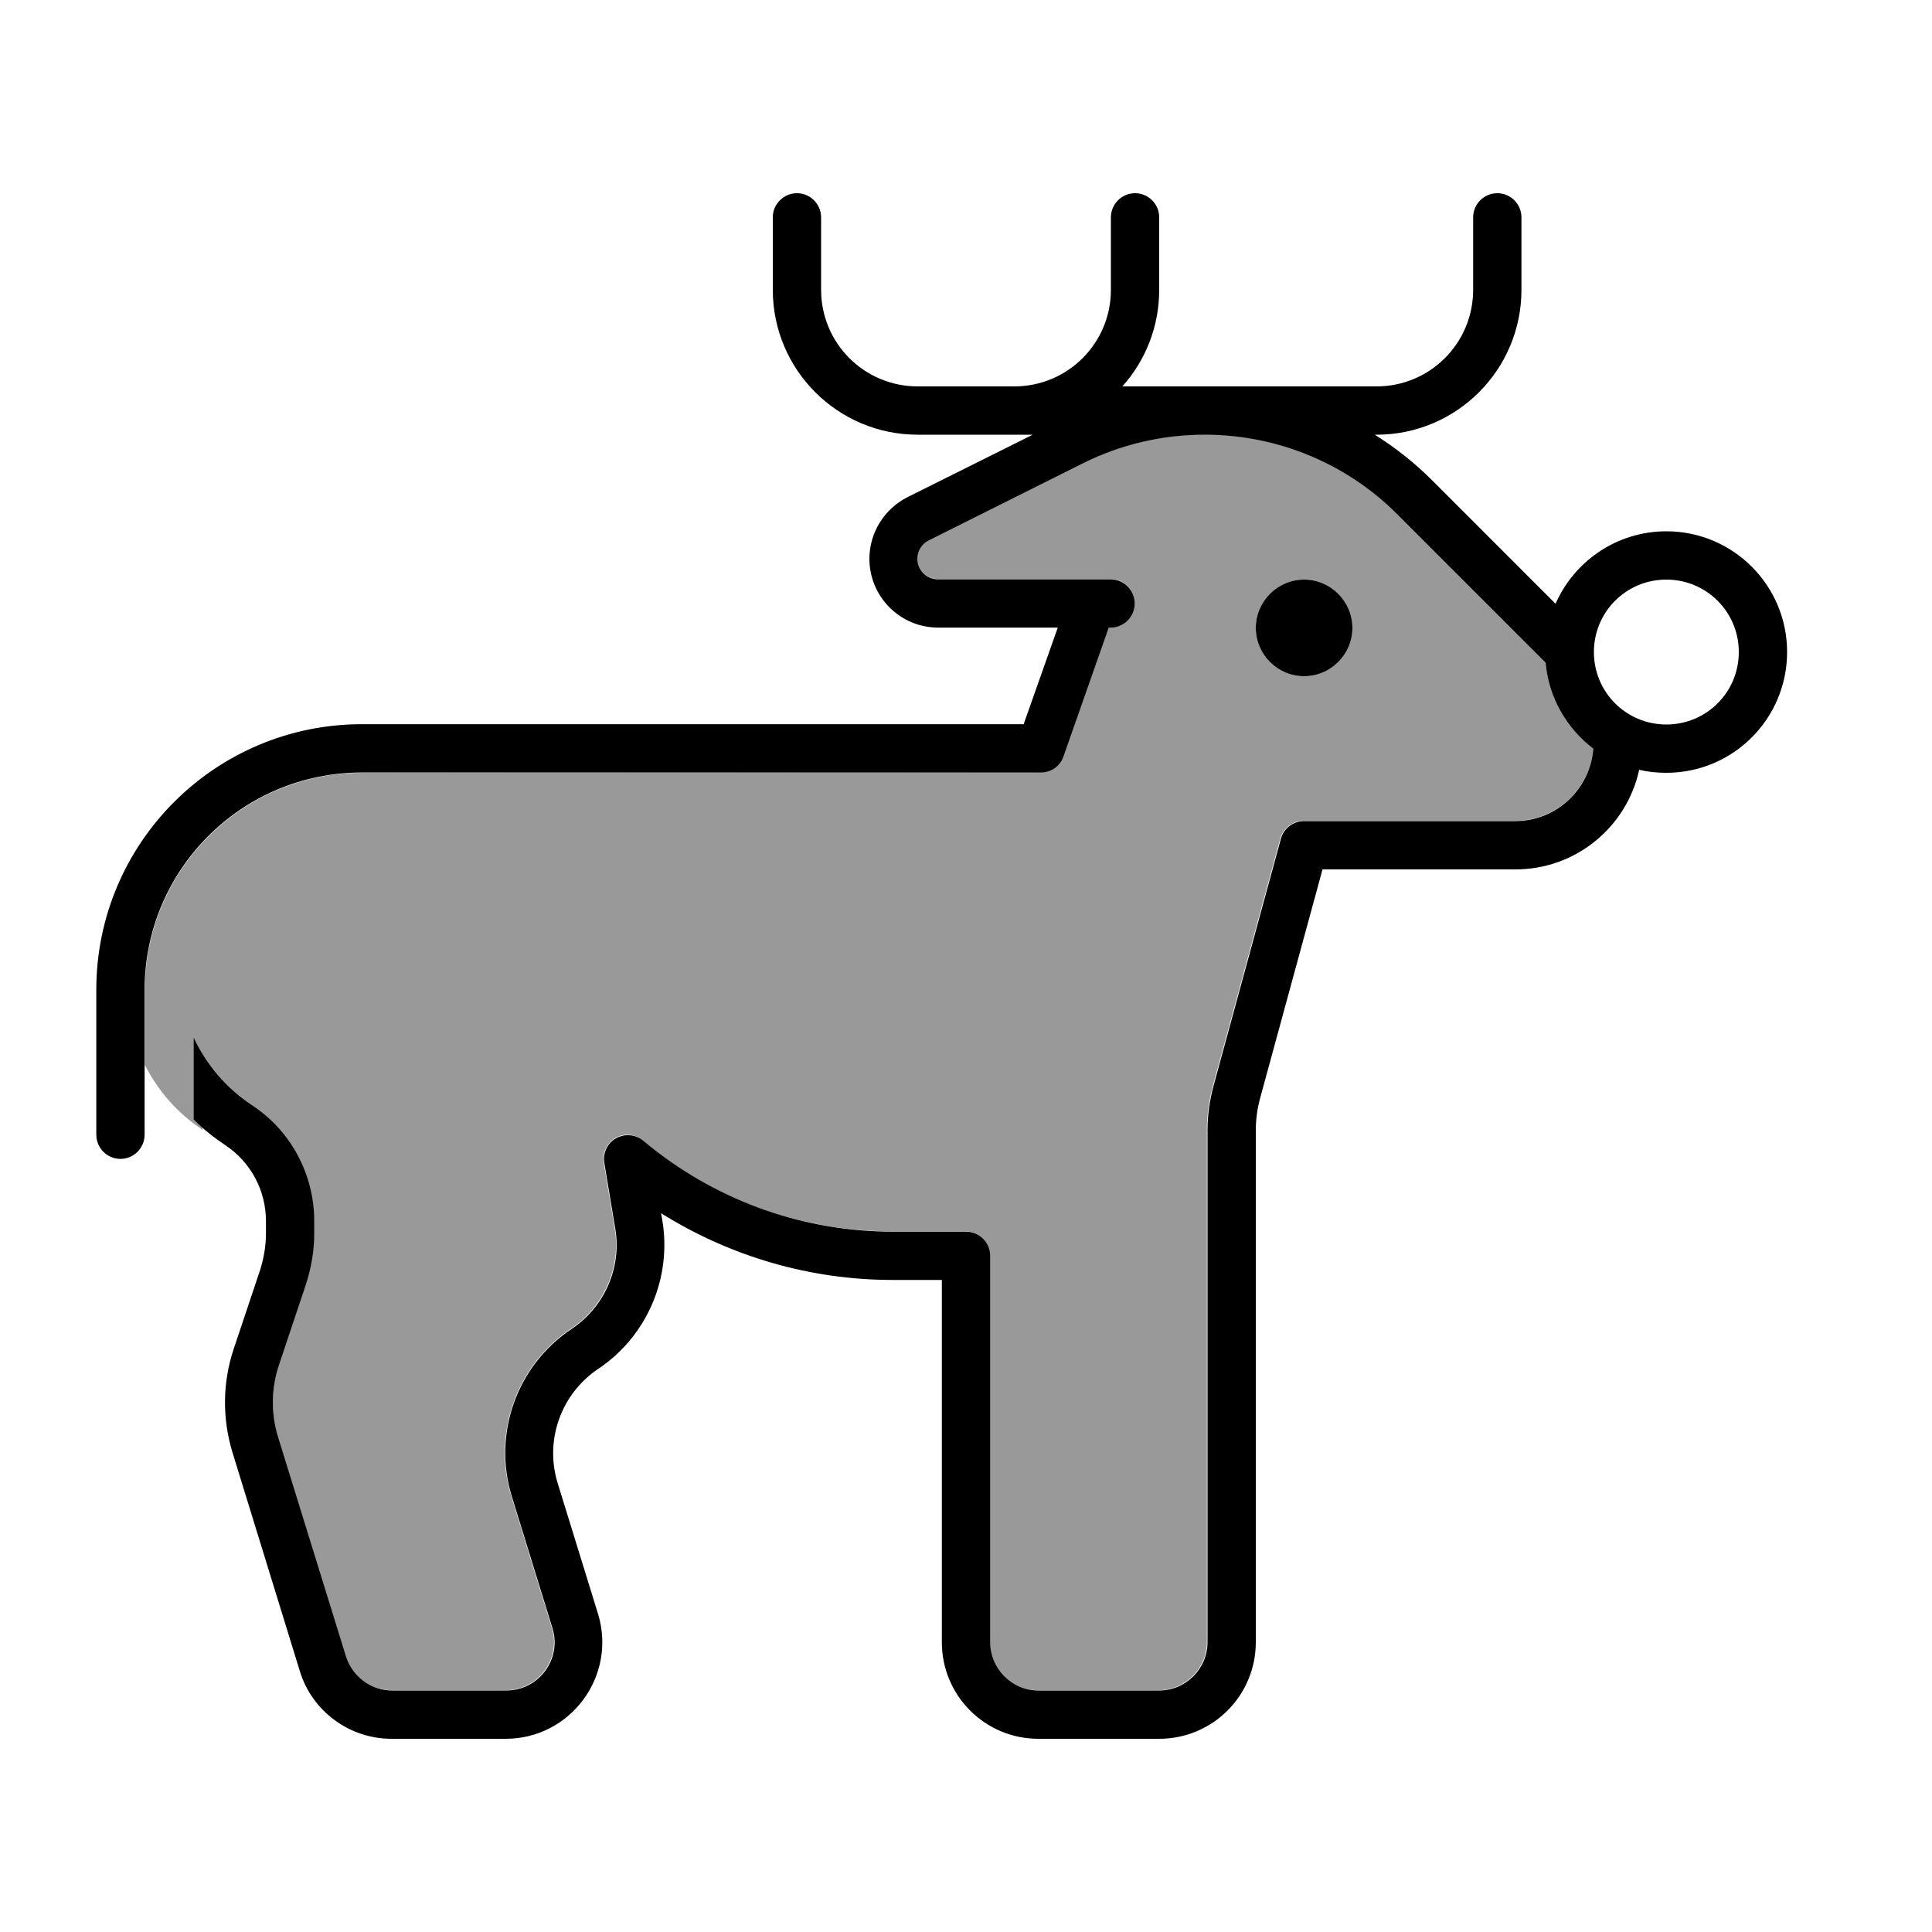
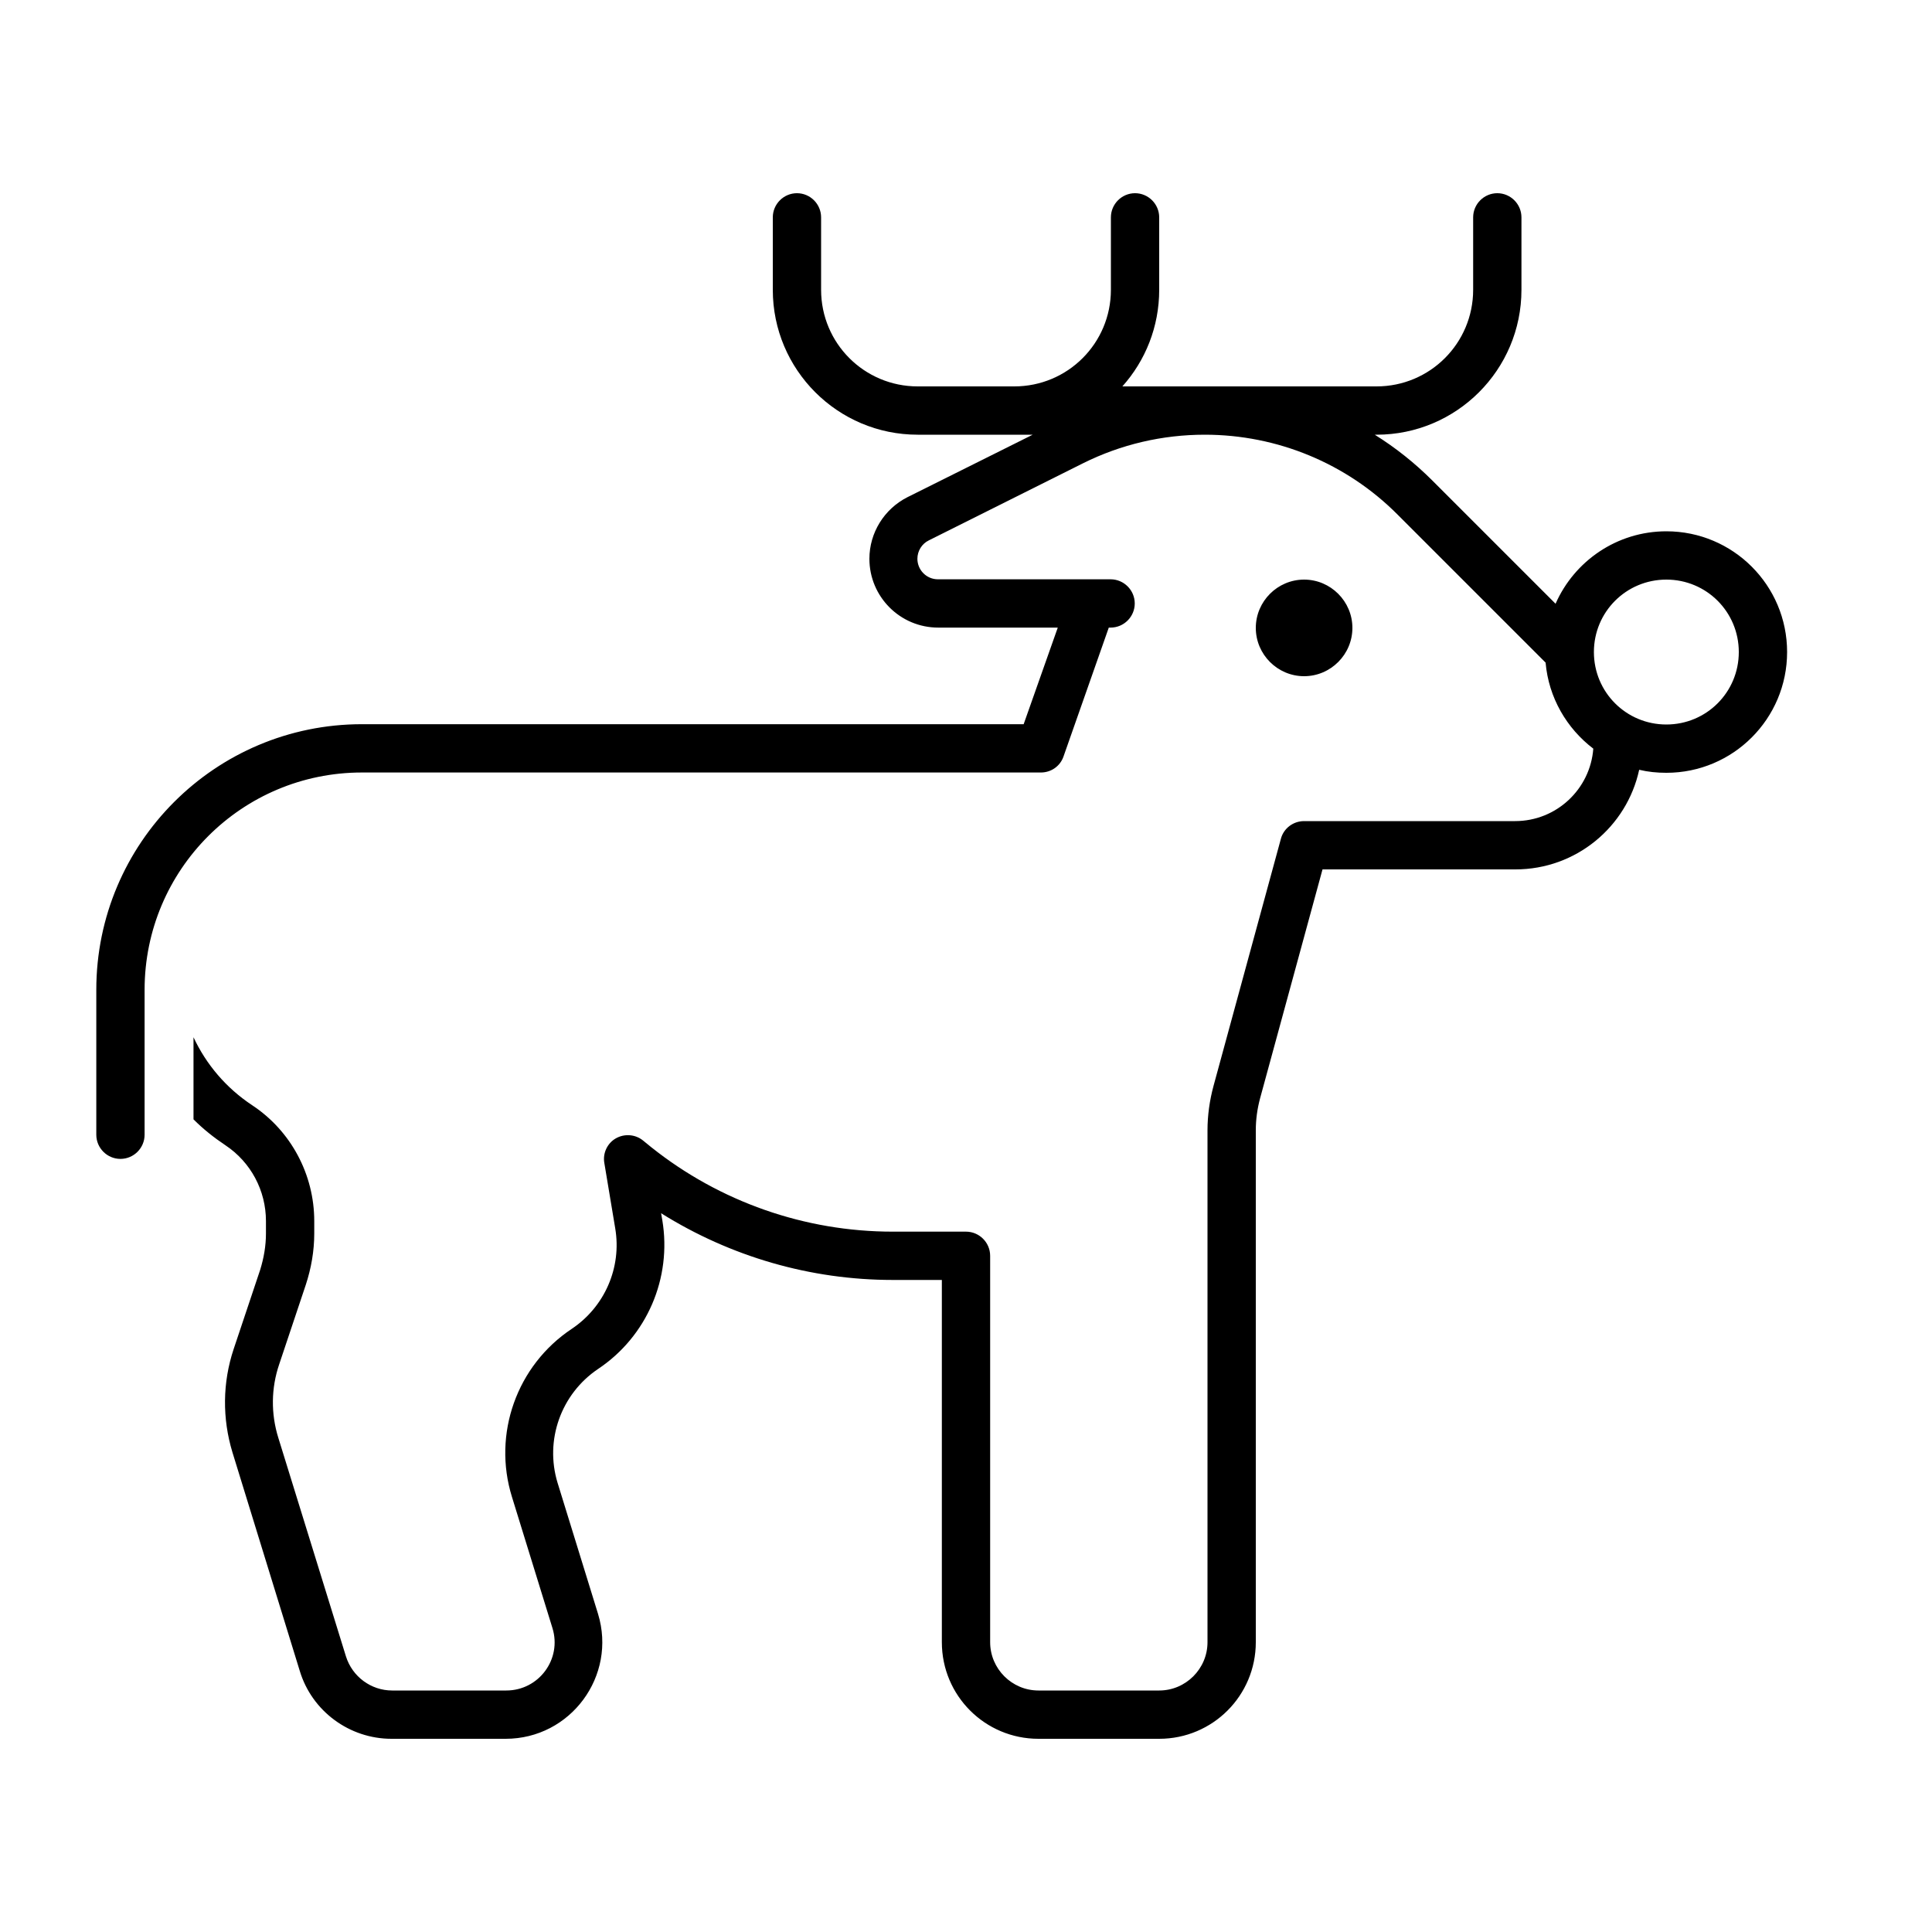
<svg xmlns="http://www.w3.org/2000/svg" viewBox="0 0 640 640">
-   <path opacity=".4" fill="currentColor" d="M48 328L48 352.8C52.3 361.3 58.7 368.7 67 374.2L67.2 373.6C66.1 372.6 65.1 371.7 64 370.7L64 343.5C68.2 352.5 74.9 360.3 83.4 366C96.2 374.6 104 389 104 404.4L104 408.5C104 414.3 103.1 420 101.2 425.5L92.4 451.8C89.8 459.7 89.7 468.2 92.1 476.2L114.4 548.6C116.5 555.3 122.7 559.9 129.7 559.9L167.5 559.9C178.3 559.9 186 549.5 182.8 539.2L169.4 495.8C163 474.9 171 452.3 189.2 440.1C200.1 432.8 205.8 419.8 203.6 406.8L200 385.2C199.5 381.9 201 378.7 203.8 377C206.6 375.3 210.3 375.6 212.8 377.7L215.5 379.9C238.2 398.1 266.4 407.9 295.5 407.9L319.8 407.9C324.2 407.9 327.8 411.5 327.8 415.9L327.8 543.9C327.8 552.7 335 559.9 343.8 559.9L383.8 559.9C392.6 559.9 399.8 552.7 399.8 543.9L399.8 374.3C399.8 369.3 400.5 364.4 401.8 359.6L424.1 277.8C425.1 274.3 428.2 271.9 431.8 271.9L501.9 271.9C515.6 271.9 526.8 261.3 527.8 247.9C519 241.3 513 231 512 219.4L463 170.4C446 153.4 423 143.9 399.1 143.9C385.1 143.9 371.2 147.2 358.7 153.4L307.7 178.9C305.4 180.1 303.9 182.4 303.9 185C303.9 188.8 307 191.8 310.7 191.8L367.9 191.8C372.3 191.8 375.9 195.4 375.9 199.8C375.9 204.2 372.3 207.8 367.9 207.8L367.3 207.8L352.3 250.5C351.2 253.7 348.1 255.8 344.8 255.8L120 256C80.2 256 48 288.2 48 328zM448 208C448 216.8 440.8 224 432 224C423.2 224 416 216.8 416 208C416 199.2 423.2 192 432 192C440.8 192 448 199.2 448 208z" />
  <path fill="currentColor" d="M272 72C272 67.6 268.4 64 264 64C259.6 64 256 67.6 256 72L256 96C256 122.5 277.5 144 304 144L342.1 144L300.6 164.7C292.9 168.6 288 176.5 288 185.1C288 197.7 298.2 207.9 310.8 207.9L350.4 207.9L339.1 239.9L119.9 239.9C71.3 239.9 31.9 279.3 31.9 327.9L31.9 375.9C31.9 380.3 35.5 383.9 39.9 383.9C44.3 383.9 47.9 380.3 47.9 375.9L47.9 327.9C47.9 288.1 80.1 255.9 119.9 255.9L344.8 255.9C348.2 255.9 351.2 253.8 352.3 250.6L367.3 207.9L367.9 207.9C372.3 207.9 375.9 204.3 375.9 199.9C375.9 195.5 372.3 191.9 367.9 191.9L310.7 191.9C306.9 191.9 303.9 188.8 303.9 185.1C303.9 182.5 305.4 180.1 307.7 179L358.7 153.5C371.3 147.2 385.1 144 399.1 144C423.1 144 446.1 153.5 463 170.5L512 219.5C513 231.1 519 241.3 527.8 248C526.8 261.4 515.6 272 501.9 272L432 272C428.4 272 425.2 274.4 424.3 277.9L402 359.7C400.7 364.5 400 369.5 400 374.4L400 544C400 552.8 392.8 560 384 560L344 560C335.2 560 328 552.8 328 544L328 416C328 411.6 324.4 408 320 408L295.7 408C266.6 408 238.4 398.1 215.7 380L213 377.8C210.4 375.7 206.8 375.5 204 377.1C201.2 378.7 199.6 382 200.2 385.3L203.8 406.9C206 419.9 200.3 432.9 189.4 440.2C171.2 452.3 163.1 475 169.6 495.9L183 539.3C186.2 549.6 178.5 560 167.7 560L129.9 560C122.9 560 116.7 555.4 114.6 548.7L92.2 476.3C89.7 468.3 89.8 459.8 92.5 451.9L101.3 425.6C103.1 420.1 104.1 414.4 104.1 408.6L104.1 404.5C104.1 389.1 96.4 374.6 83.5 366.1C74.9 360.4 68.3 352.6 64.1 343.6L64.1 370.8C67.3 374 70.8 376.8 74.7 379.4C83.1 385 88.1 394.4 88.1 404.5L88.1 408.6C88.1 412.7 87.4 416.7 86.2 420.6L77.4 446.9C73.7 458 73.6 469.9 77 481.1L99.3 553.5C103.3 566.8 115.7 576 129.7 576L167.5 576C189 576 204.4 555.2 198.1 534.6L184.7 491.2C180.4 477.1 185.8 461.8 198.1 453.5C214.3 442.7 222.6 423.4 219.4 404.2L219 401.9C242 416.3 268.5 424 295.7 424L312 424L312 544C312 561.7 326.3 576 344 576L384 576C401.7 576 416 561.7 416 544L416 374.4C416 370.8 416.5 367.3 417.4 363.9L438.1 288L502 288C522.1 288 538.9 273.9 543 255C545.9 255.7 548.9 256 552 256C574.1 256 592 238.1 592 216C592 193.9 574.1 176 552 176C535.6 176 521.5 185.9 515.3 200L474.5 159.2C468.7 153.4 462.3 148.3 455.4 144L456 144C482.5 144 504 122.5 504 96L504 72C504 67.6 500.4 64 496 64C491.6 64 488 67.6 488 72L488 96C488 113.7 473.7 128 456 128L371.8 128C379.4 119.5 384 108.3 384 96L384 72C384 67.6 380.4 64 376 64C371.6 64 368 67.6 368 72L368 96C368 113.7 353.7 128 336 128L304 128C286.3 128 272 113.7 272 96L272 72zM552 192C565.3 192 576 202.7 576 216C576 229.3 565.3 240 552 240C538.7 240 528 229.3 528 216C528 202.7 538.7 192 552 192zM448 208C448 199.2 440.8 192 432 192C423.2 192 416 199.2 416 208C416 216.8 423.2 224 432 224C440.8 224 448 216.8 448 208z" />
</svg>